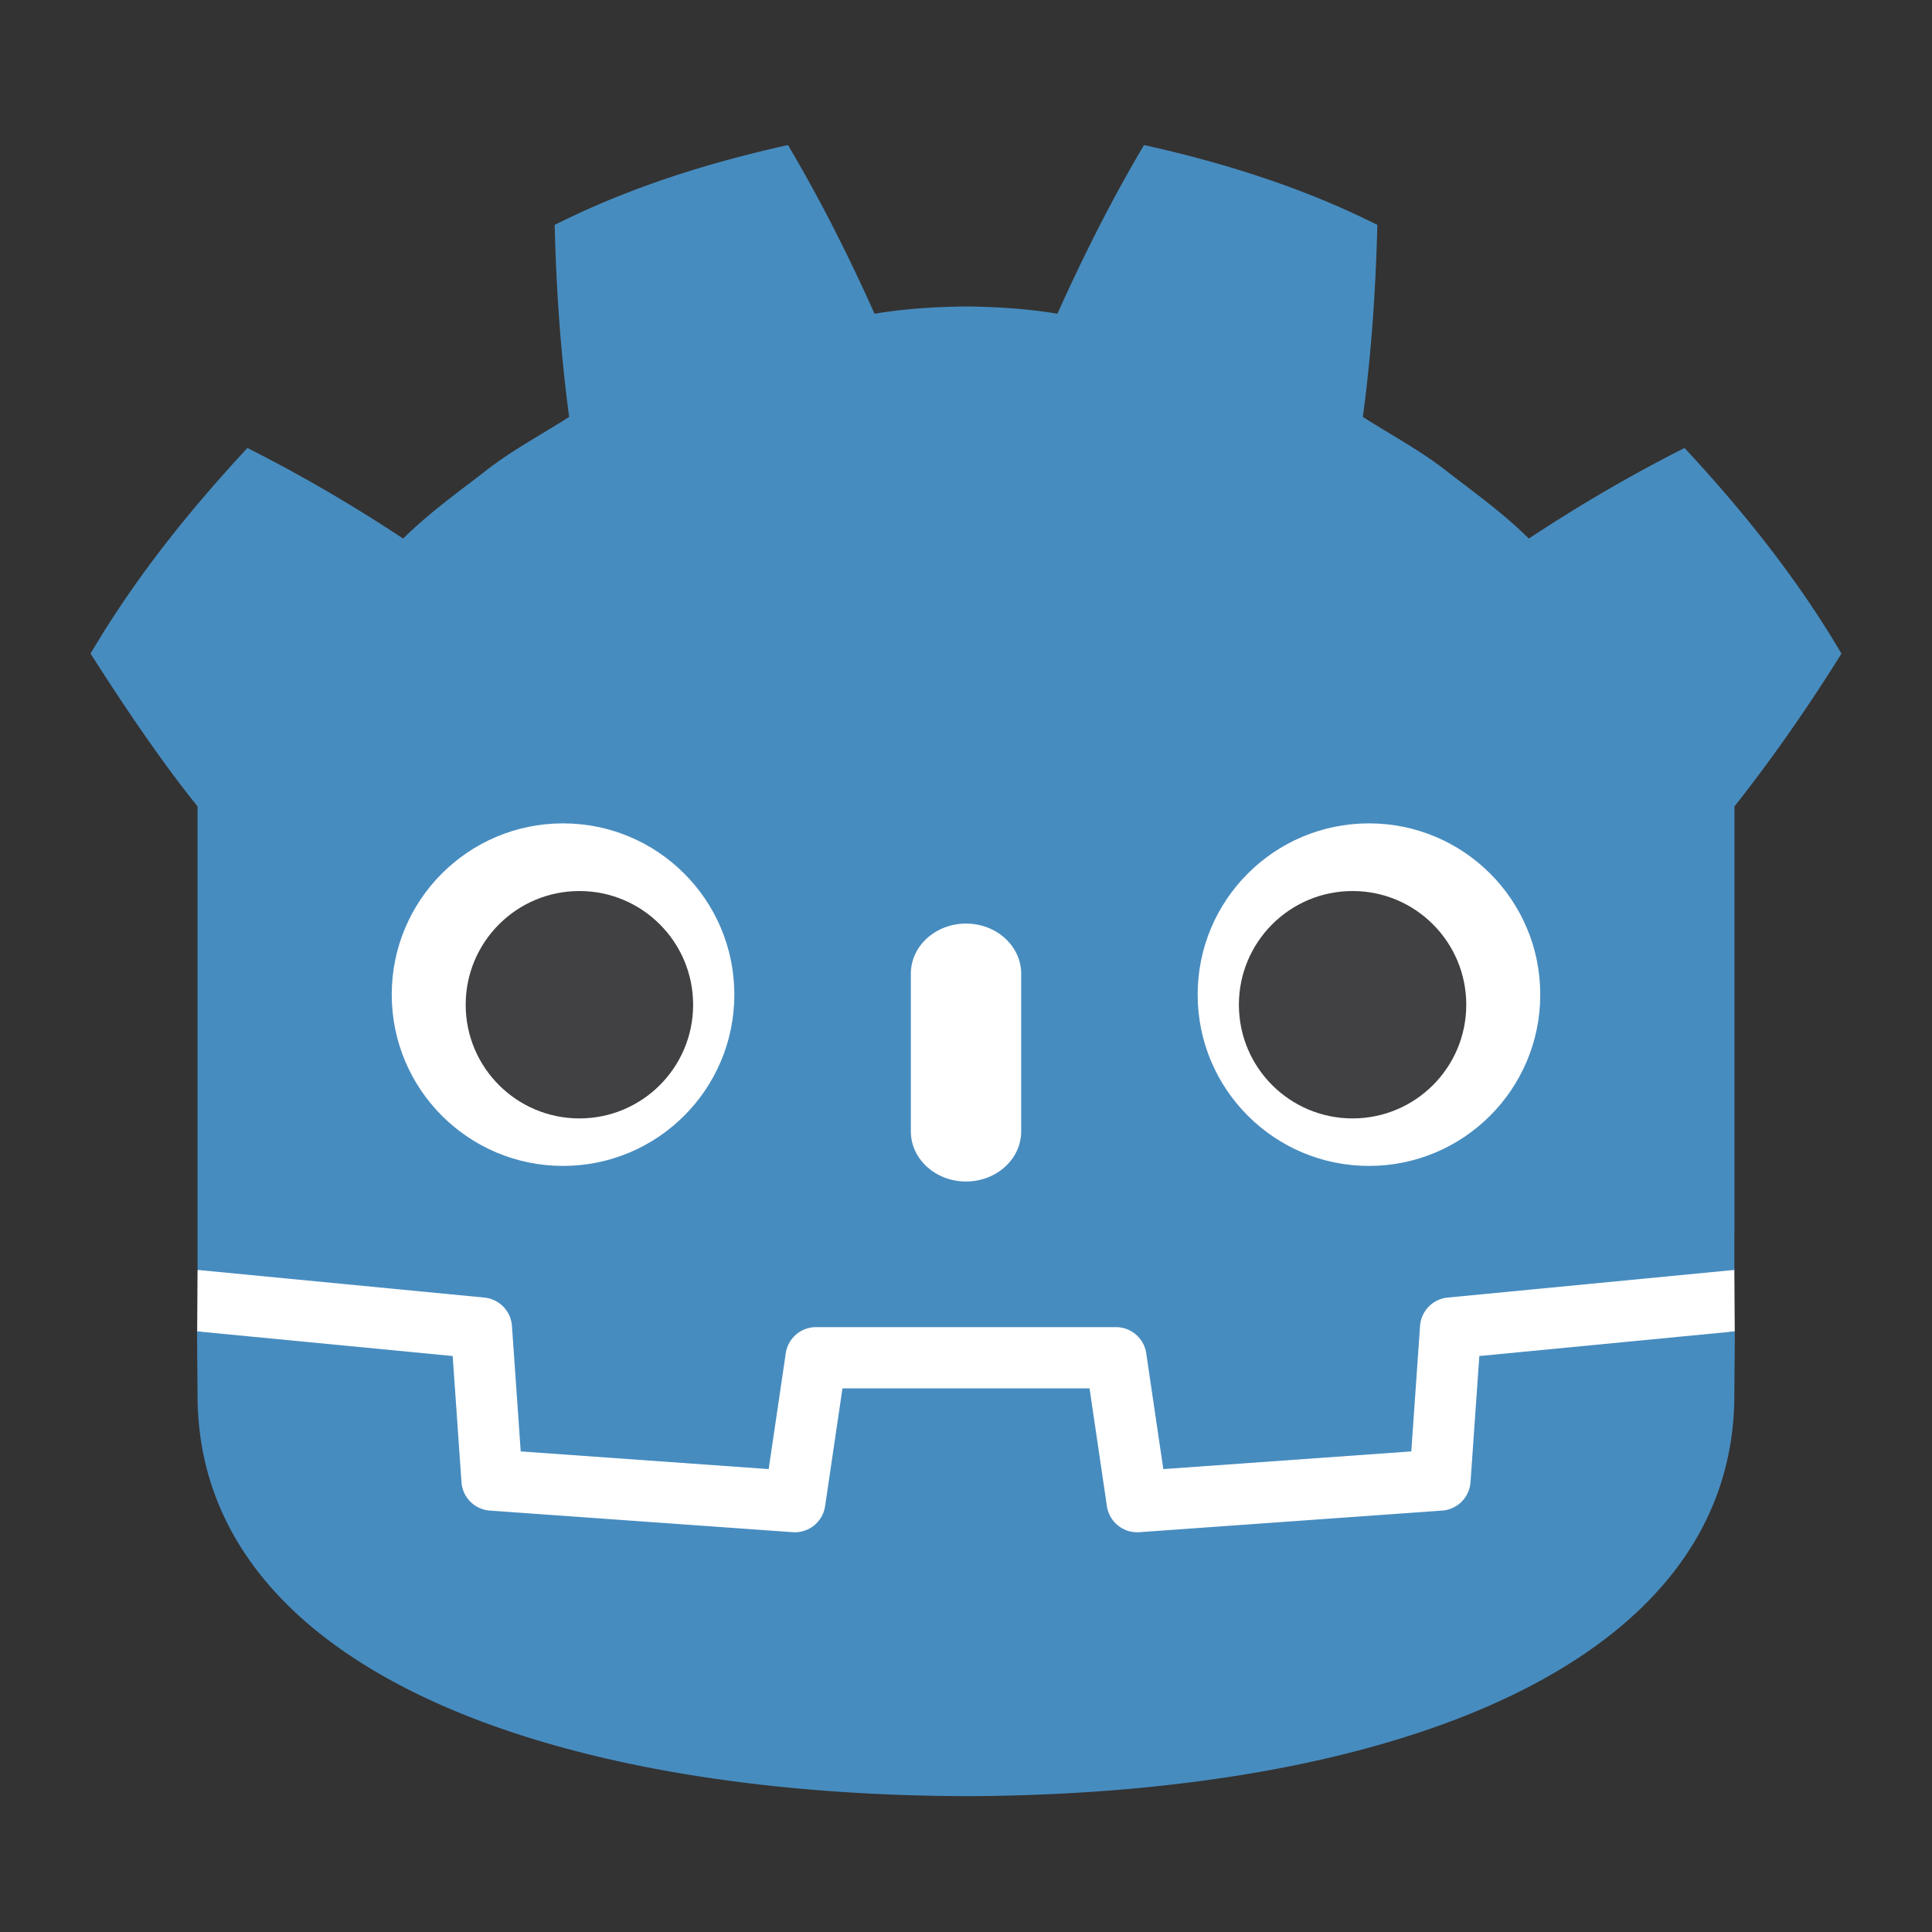
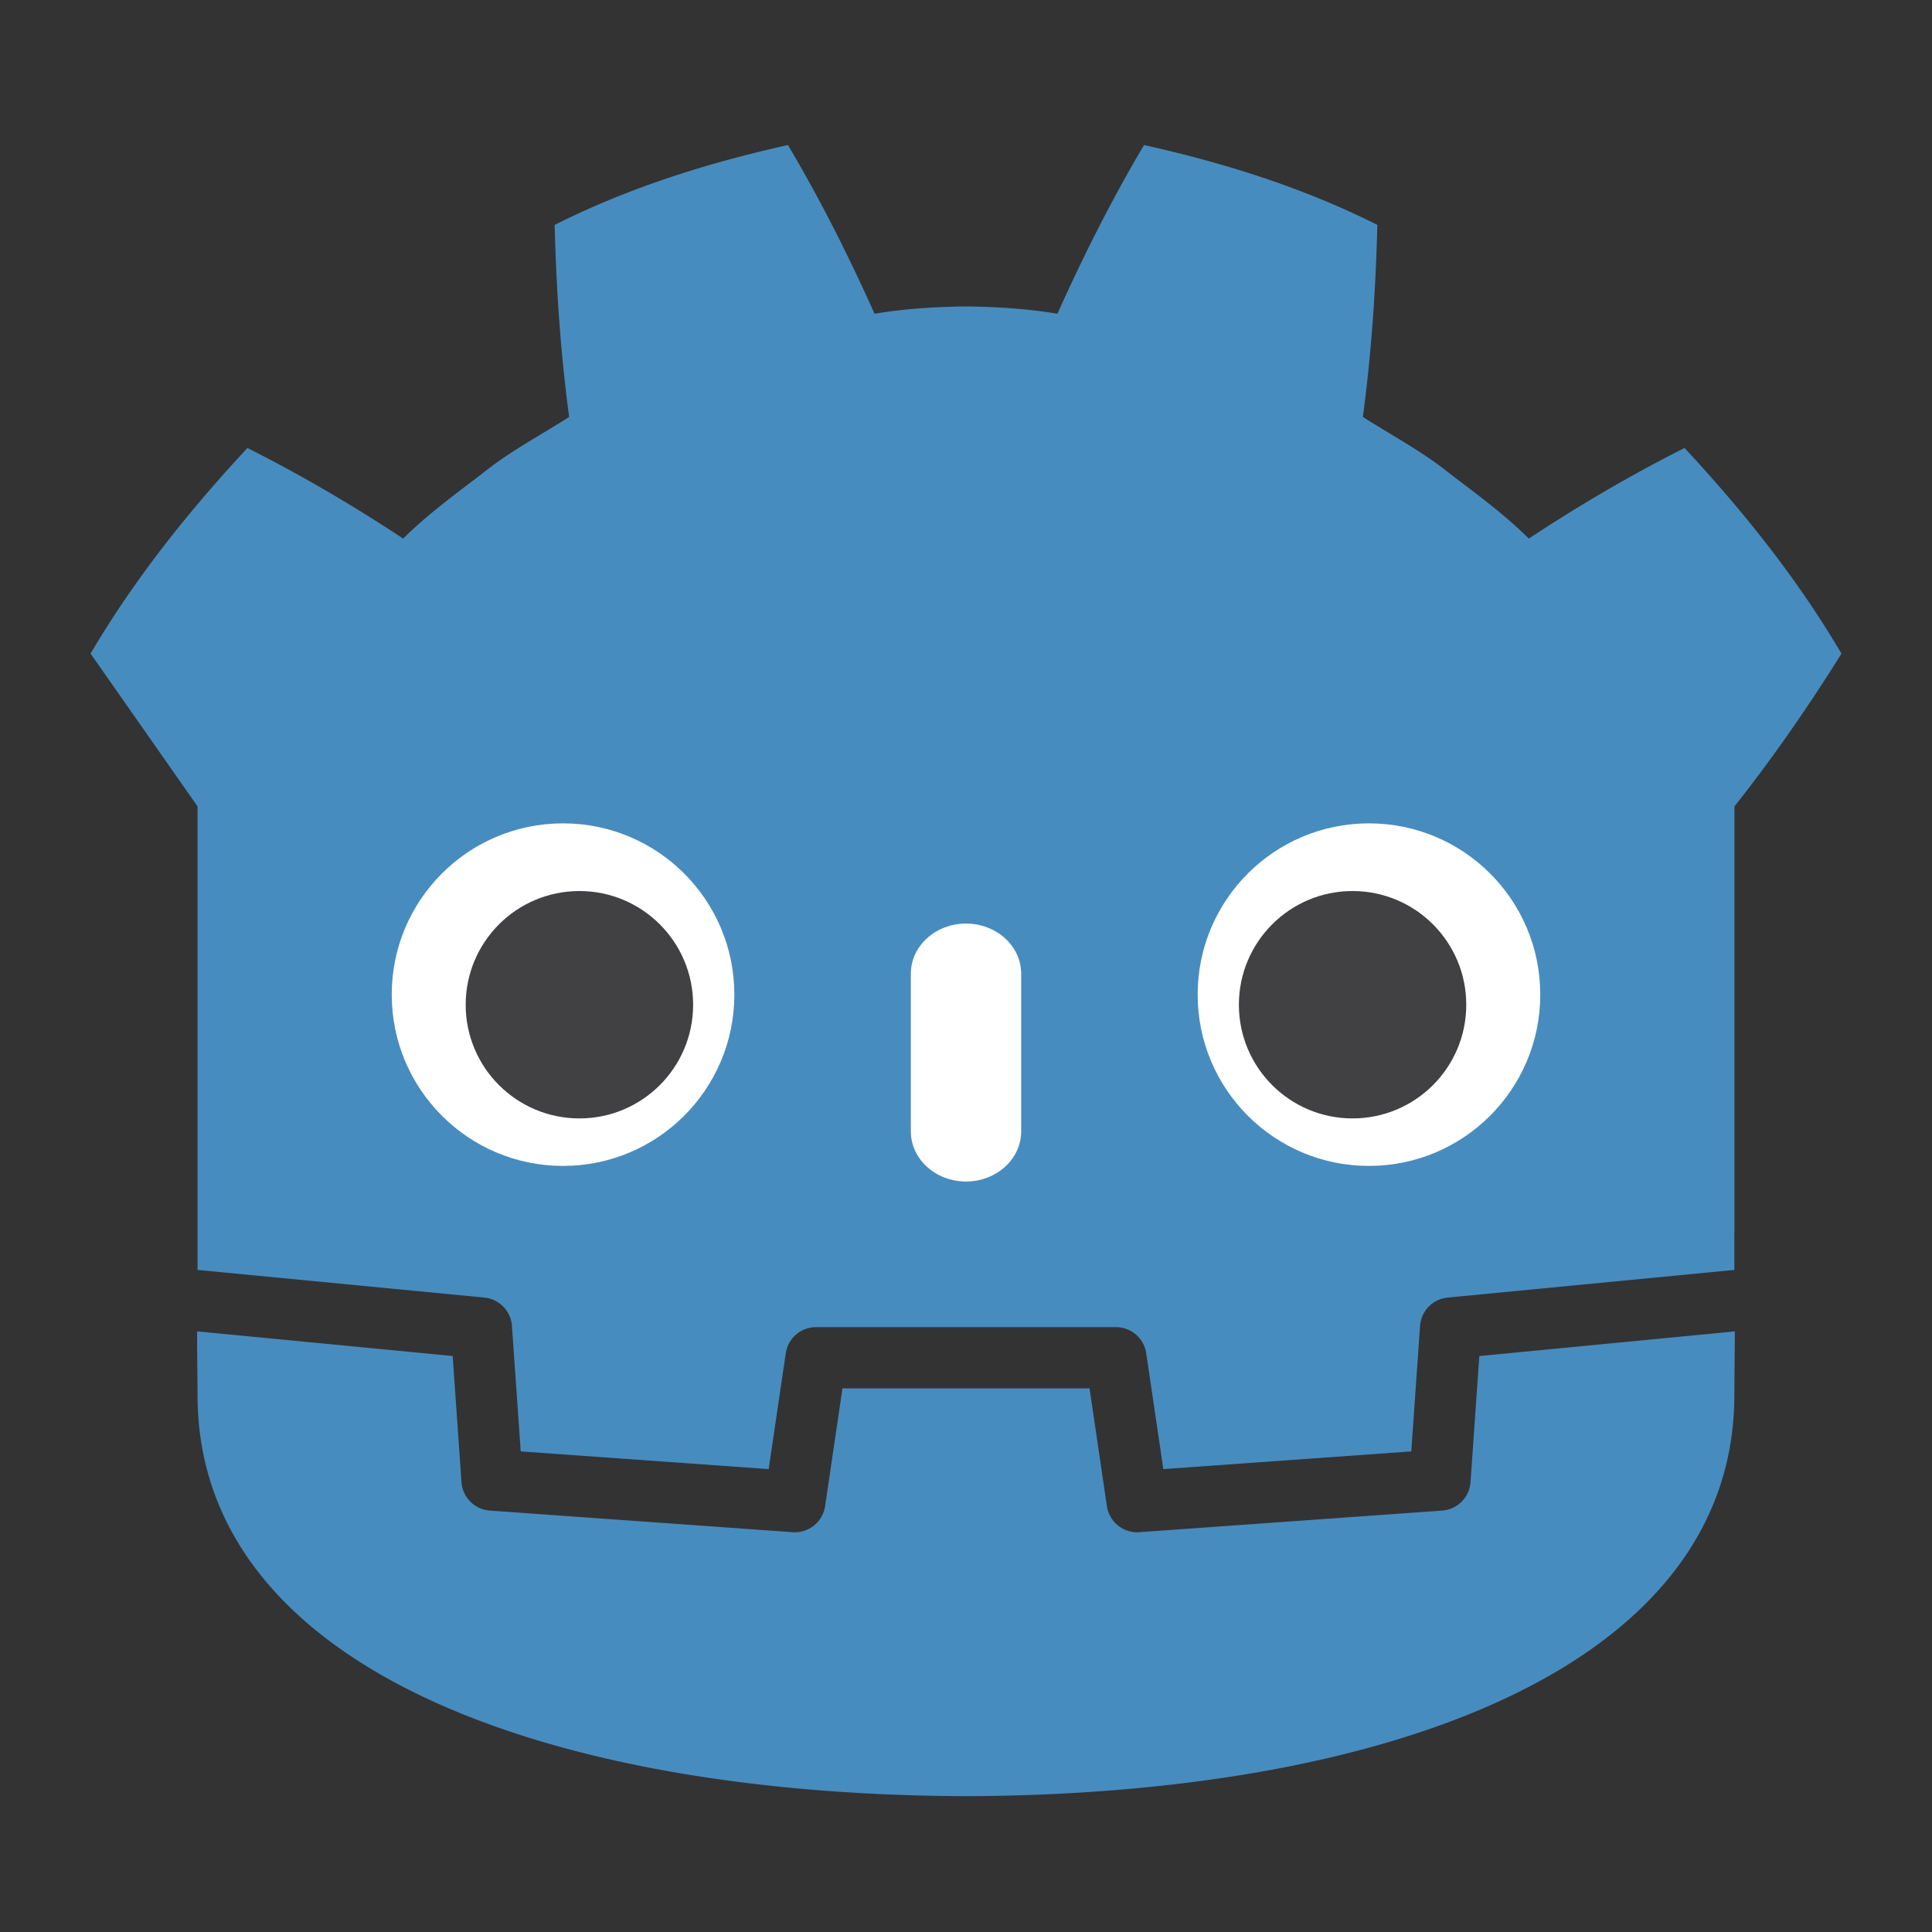
<svg xmlns="http://www.w3.org/2000/svg" width="256" height="256" fill="none">
  <rect width="100%" height="100%" fill="#333333" stroke="none" />
-   <path d="M229.81 168.288s-.338-2.075-.536-2.056l-37.653 3.633a6.119 6.119 0 00-5.533 5.681l-1.034 14.826-29.13 2.078-1.982-13.437c-.441-2.989-3.051-5.242-6.072-5.242h-39.74c-3.02 0-5.63 2.253-6.071 5.242l-1.983 13.437-29.13-2.078-1.034-14.826a6.12 6.12 0 00-5.533-5.682l-37.672-3.632c-.195-.019-.337 2.058-.532 2.058l-.05 8.148 31.904 5.145 1.044 14.959c.212 3.028 2.655 5.477 5.685 5.694l40.119 2.862c.152.01.301.017.451.017 3.015 0 5.621-2.254 6.062-5.243l2.039-13.826h29.143l2.039 13.826c.44 2.988 3.049 5.242 6.068 5.242.148 0 .296-.006.44-.016l40.124-2.862c3.029-.217 5.473-2.666 5.685-5.694l1.043-14.959 31.891-5.167-.052-8.128z" fill="#fff" />
-   <path d="M26.175 106.847v61.441c.112.001.224.005.336.016l37.667 3.631a4.057 4.057 0 013.657 3.756l1.162 16.628 32.857 2.344 2.264-15.346c.293-1.99 2-3.465 4.012-3.465h39.741a4.055 4.055 0 014.011 3.465l2.264 15.346 32.858-2.344 1.161-16.628a4.058 4.058 0 013.657-3.756l37.653-3.631a3.72 3.72 0 01.335-.016v-4.903l.015-.005v-56.533c5.304-6.678 10.327-14.043 14.175-20.24-5.881-10.01-13.086-18.957-20.788-27.246-7.143 3.595-14.081 7.668-20.634 12.003-3.279-3.26-6.973-5.926-10.6-8.713-3.564-2.863-7.581-4.962-11.391-7.407 1.134-8.447 1.695-16.763 1.921-25.442-9.83-4.947-20.313-8.227-30.916-10.583-4.233 7.115-8.104 14.82-11.476 22.352-3.998-.668-8.015-.916-12.037-.964v-.006c-.029 0-.055.006-.078.006-.025 0-.051-.006-.076-.006v.006c-4.03.048-8.044.296-12.043.964-3.37-7.532-7.239-15.237-11.478-22.352-10.598 2.356-21.082 5.636-30.91 10.583.224 8.68.785 16.995 1.922 25.442-3.817 2.446-7.828 4.544-11.394 7.407-3.622 2.787-7.322 5.453-10.602 8.713-6.553-4.335-13.489-8.408-20.634-12.003C25.084 67.65 17.883 76.596 12 86.607c4.623 7.257 9.582 14.551 14.175 20.24z" fill="#478CBF" />
+   <path d="M26.175 106.847v61.441c.112.001.224.005.336.016l37.667 3.631a4.057 4.057 0 013.657 3.756l1.162 16.628 32.857 2.344 2.264-15.346c.293-1.99 2-3.465 4.012-3.465h39.741a4.055 4.055 0 014.011 3.465l2.264 15.346 32.858-2.344 1.161-16.628a4.058 4.058 0 013.657-3.756l37.653-3.631a3.72 3.72 0 01.335-.016v-4.903l.015-.005v-56.533c5.304-6.678 10.327-14.043 14.175-20.24-5.881-10.01-13.086-18.957-20.788-27.246-7.143 3.595-14.081 7.668-20.634 12.003-3.279-3.26-6.973-5.926-10.6-8.713-3.564-2.863-7.581-4.962-11.391-7.407 1.134-8.447 1.695-16.763 1.921-25.442-9.83-4.947-20.313-8.227-30.916-10.583-4.233 7.115-8.104 14.82-11.476 22.352-3.998-.668-8.015-.916-12.037-.964v-.006c-.029 0-.055.006-.078.006-.025 0-.051-.006-.076-.006v.006c-4.03.048-8.044.296-12.043.964-3.37-7.532-7.239-15.237-11.478-22.352-10.598 2.356-21.082 5.636-30.91 10.583.224 8.68.785 16.995 1.922 25.442-3.817 2.446-7.828 4.544-11.394 7.407-3.622 2.787-7.322 5.453-10.602 8.713-6.553-4.335-13.489-8.408-20.634-12.003C25.084 67.65 17.883 76.596 12 86.607z" fill="#478CBF" />
  <path d="M196.018 179.681l-1.167 16.716a4.057 4.057 0 01-3.758 3.763l-40.122 2.863a4.057 4.057 0 01-4.301-3.455l-2.301-15.604h-32.738l-2.301 15.604a4.053 4.053 0 01-4.301 3.455l-40.122-2.863a4.058 4.058 0 01-3.758-3.763l-1.166-16.716-33.87-3.266c.015 3.64.062 7.628.062 8.422 0 35.772 45.378 52.965 101.756 53.163h.138c56.379-.198 101.741-17.391 101.741-53.163 0-.808.049-4.78.065-8.422l-33.857 3.266z" fill="#478CBF" />
  <path d="M97.304 131.788c0 12.542-10.162 22.702-22.7 22.702-12.532 0-22.697-10.16-22.697-22.702 0-12.534 10.165-22.688 22.697-22.688 12.538 0 22.7 10.154 22.7 22.688z" fill="#fff" />
  <path d="M91.842 133.134c0 8.319-6.743 15.062-15.068 15.062-8.32 0-15.068-6.743-15.068-15.062 0-8.319 6.747-15.067 15.068-15.067 8.325 0 15.068 6.748 15.068 15.067z" fill="#414042" />
  <path d="M127.998 156.555c-4.035 0-7.306-2.974-7.306-6.64v-20.898c0-3.663 3.271-6.64 7.306-6.64 4.036 0 7.314 2.977 7.314 6.64v20.898c0 3.666-3.278 6.64-7.314 6.64zM158.697 131.788c0 12.542 10.162 22.702 22.702 22.702 12.53 0 22.694-10.16 22.694-22.702 0-12.534-10.164-22.688-22.694-22.688-12.54 0-22.702 10.154-22.702 22.688z" fill="#fff" />
  <path d="M164.16 133.134c0 8.319 6.74 15.062 15.059 15.062 8.328 0 15.068-6.743 15.068-15.062 0-8.319-6.74-15.067-15.068-15.067-8.319 0-15.059 6.748-15.059 15.067z" fill="#414042" />
</svg>